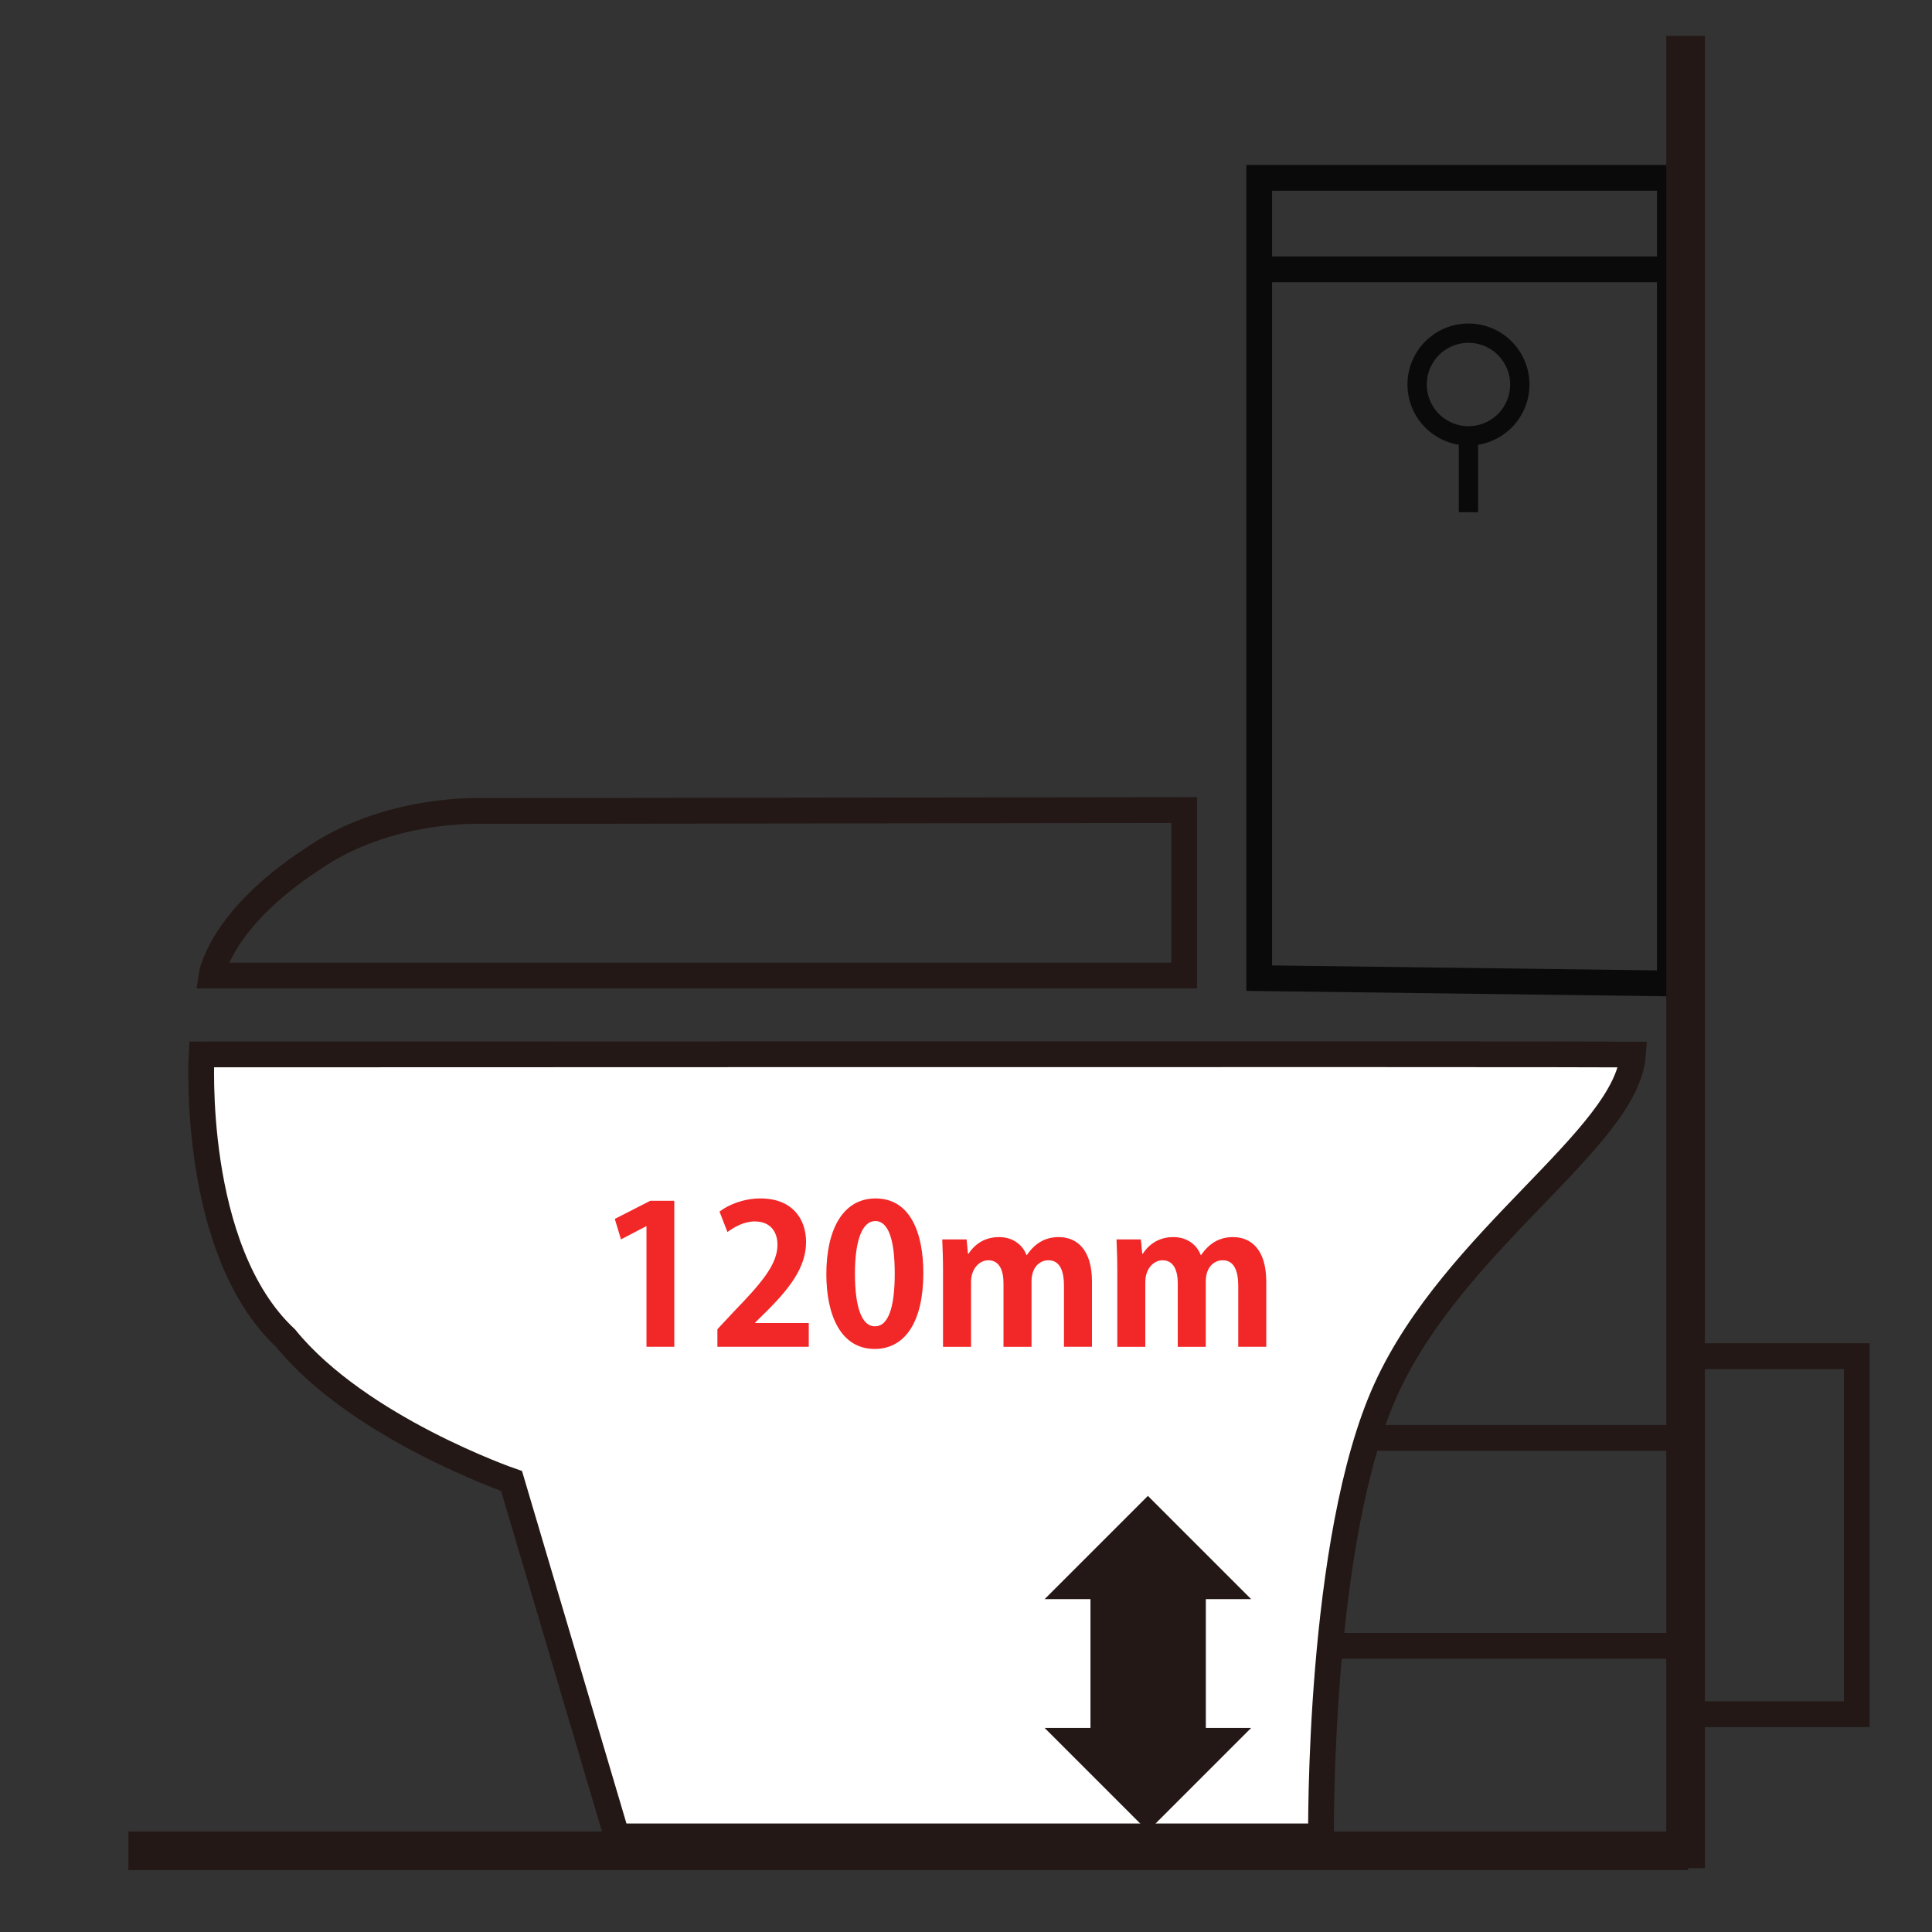
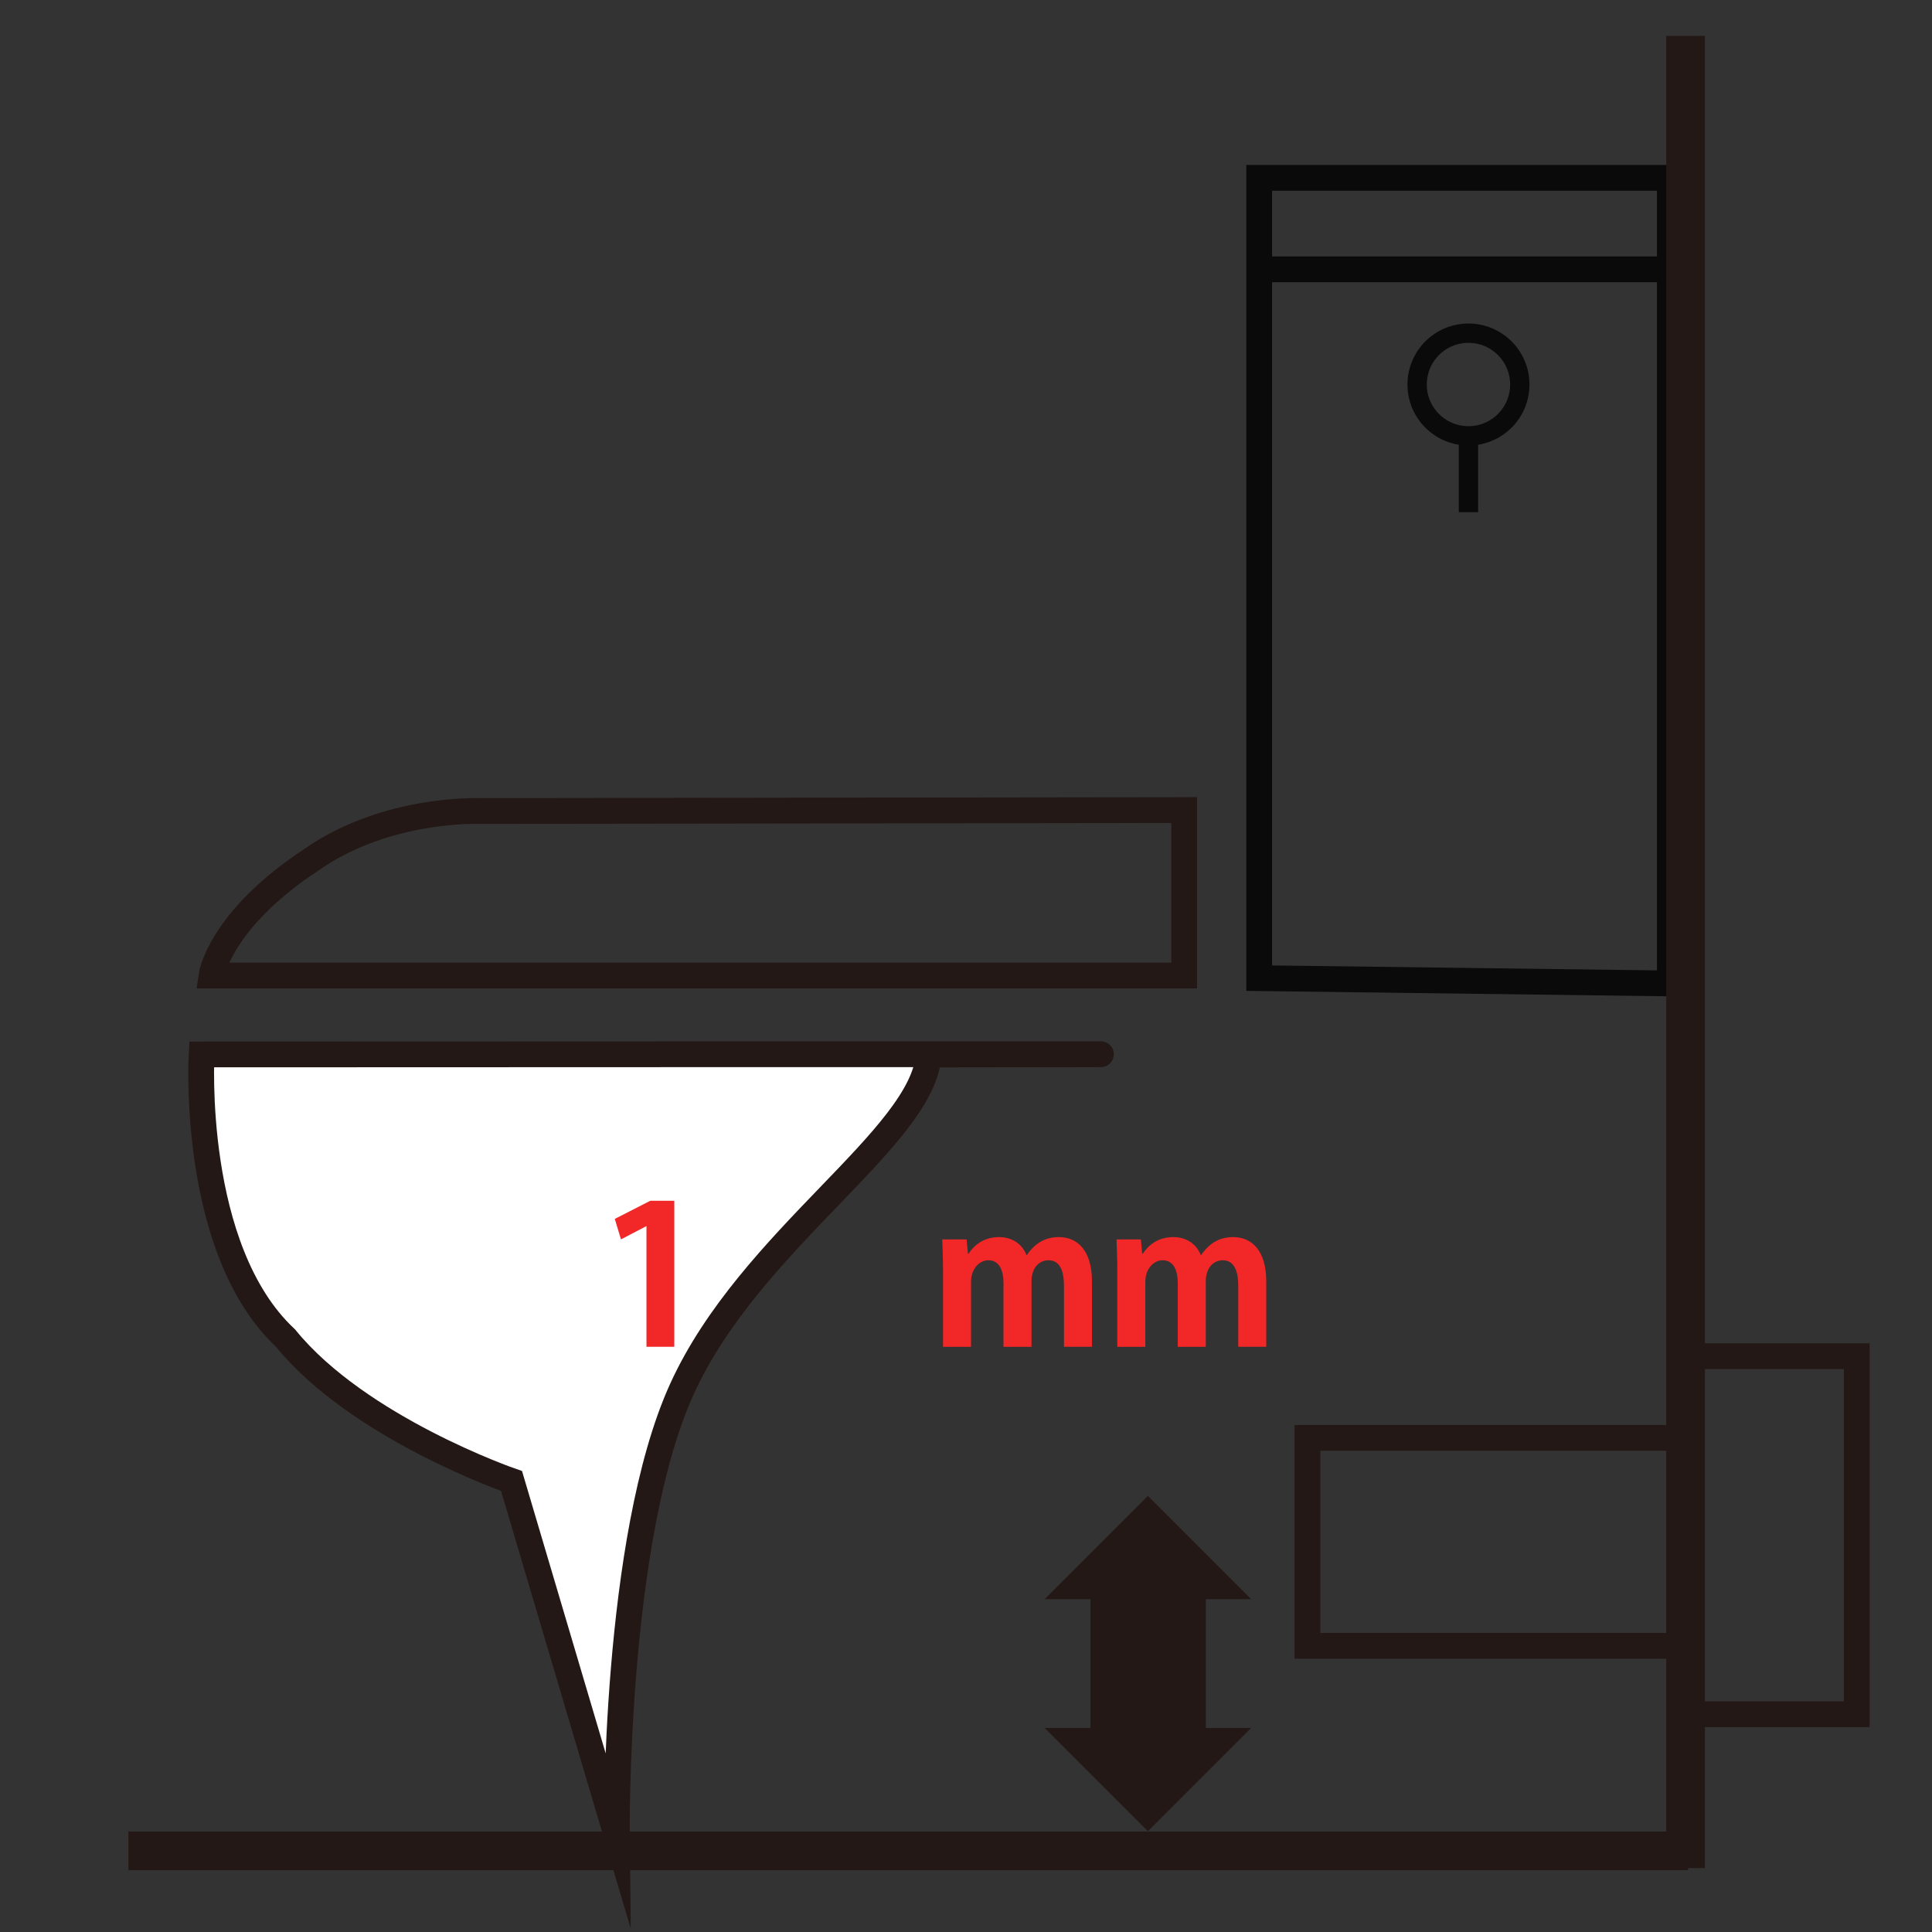
<svg xmlns="http://www.w3.org/2000/svg" version="1.1" id="レイヤー_1" x="0px" y="0px" width="300px" height="300px" viewBox="0 0 300 300" enable-background="new 0 0 300 300" xml:space="preserve">
  <rect x="0" y="0" width="300" height="300" fill="#333333" stroke="none" />
  <g>
    <polygon fill="none" stroke="#0A0A0A" stroke-width="4" stroke-miterlimit="10" points="195.527,151.887 195.527,27.618    259.293,27.618 259.293,152.708  " />
    <line fill="none" x1="197.979" y1="47.24" x2="261.745" y2="47.24" />
    <line fill="none" x1="197.979" y1="47.24" x2="258.884" y2="47.24" />
    <circle fill="none" stroke="#0A0A0A" stroke-width="3" stroke-miterlimit="10" cx="228.023" cy="59.707" r="7.971" />
    <path fill="none" stroke="#231815" stroke-width="4" stroke-miterlimit="10" d="M183.877,151.48H32.834   c0,0,1.226-8.585,15.532-17.987c11.651-8.174,26.161-7.561,26.161-7.561l109.35-0.146V151.48L183.877,151.48z" />
    <line fill="none" stroke="#0A0A0A" stroke-width="3" stroke-miterlimit="10" x1="228.023" y1="66.965" x2="228.023" y2="79.534" />
    <line fill="none" stroke="#0A0A0A" stroke-width="4" stroke-miterlimit="10" x1="196.753" y1="41.823" x2="257.555" y2="41.823" />
    <line fill="none" stroke="#231815" stroke-width="6" stroke-miterlimit="10" x1="261.736" y1="5.567" x2="261.736" y2="290.079" />
    <line fill="none" stroke="#231815" stroke-width="6" stroke-miterlimit="10" x1="19.939" y1="287.398" x2="262.126" y2="287.398" />
    <rect x="261.336" y="210.589" fill="none" stroke="#231815" stroke-width="4" stroke-miterlimit="10" width="26.98" height="55.593" />
    <rect x="203.016" y="223.268" fill="none" stroke="#231815" stroke-width="4" stroke-miterlimit="10" width="58.721" height="32.293" />
-     <path fill="#FFFFFF" stroke="#231815" stroke-width="4" stroke-miterlimit="10" d="M31.301,163.732c0,0-1.738,30.261,13.046,44.06   c11.378,14,35.085,22.174,35.085,22.174l16.352,55.187h109.347c0,0-0.511-46.191,10.116-69.492   c10.63-23.301,37.401-38.936,38.321-51.916C244.271,163.643,31.301,163.732,31.301,163.732z" />
+     <path fill="#FFFFFF" stroke="#231815" stroke-width="4" stroke-miterlimit="10" d="M31.301,163.732c0,0-1.738,30.261,13.046,44.06   c11.378,14,35.085,22.174,35.085,22.174l16.352,55.187c0,0-0.511-46.191,10.116-69.492   c10.63-23.301,37.401-38.936,38.321-51.916C244.271,163.643,31.301,163.732,31.301,163.732z" />
    <polygon fill="#231815" points="162.212,268.313 178.245,284.345 194.277,268.313  " />
    <polygon fill="#231815" points="194.277,248.311 178.244,232.279 162.212,248.311  " />
    <rect x="169.327" y="244.782" fill="#231815" width="17.914" height="24.968" />
  </g>
  <g enable-background="new    ">
    <path fill="#F22727" d="M100.384,209.132v-18.719h-0.06l-3.9,2.039l-0.96-3.18l5.52-2.819h3.72v22.679H100.384z" />
-     <path fill="#F22727" d="M125.584,209.132h-14.189v-2.729l2.52-2.7c4.29-4.439,6.81-7.35,6.81-10.41c0-1.979-1.05-3.629-3.54-3.629   c-1.65,0-3.18,0.869-4.229,1.649l-1.23-3.18c1.41-1.08,3.75-2.04,6.359-2.04c4.86,0,7.08,3.09,7.08,6.779   c0,4.021-2.73,7.32-6.03,10.65l-1.89,1.859v0.061h8.34V209.132z" />
-     <path fill="#F22727" d="M128.314,197.853c0-6.9,2.55-11.76,7.65-11.76c5.34,0,7.41,5.279,7.41,11.579c0,7.5-2.79,11.79-7.56,11.79   C130.534,209.462,128.314,204.182,128.314,197.853z M135.874,205.952c2.04,0,3.06-2.88,3.06-8.189c0-5.13-0.93-8.16-3.03-8.16   c-1.92,0-3.15,2.76-3.15,8.16c0,5.369,1.11,8.189,3.09,8.189H135.874z" />
    <path fill="#F22727" d="M169.563,209.132h-4.35v-9.449c0-2.4-0.66-3.99-2.43-3.99c-1.23,0-2.609,0.96-2.609,3.3v10.14h-4.351   v-9.869c0-1.98-0.63-3.57-2.37-3.57c-1.229,0-2.67,1.14-2.67,3.39v10.05h-4.35v-11.67c0-1.949-0.06-3.539-0.12-5.01h3.78   l0.21,2.221h0.09c0.78-1.2,2.25-2.58,4.739-2.58c2.041,0,3.601,1.08,4.26,2.79h0.061c1.38-2.04,3.09-2.79,4.949-2.79   c2.91,0,5.16,2.069,5.16,6.899V209.132z" />
    <path fill="#F22727" d="M196.623,209.132h-4.35v-9.449c0-2.4-0.66-3.99-2.43-3.99c-1.23,0-2.61,0.96-2.61,3.3v10.14h-4.351v-9.869   c0-1.98-0.629-3.57-2.369-3.57c-1.23,0-2.67,1.14-2.67,3.39v10.05h-4.35v-11.67c0-1.949-0.061-3.539-0.12-5.01h3.78l0.209,2.221   h0.09c0.78-1.2,2.25-2.58,4.74-2.58c2.04,0,3.6,1.08,4.26,2.79h0.061c1.379-2.04,3.09-2.79,4.949-2.79   c2.91,0,5.16,2.069,5.16,6.899V209.132z" />
  </g>
</svg>